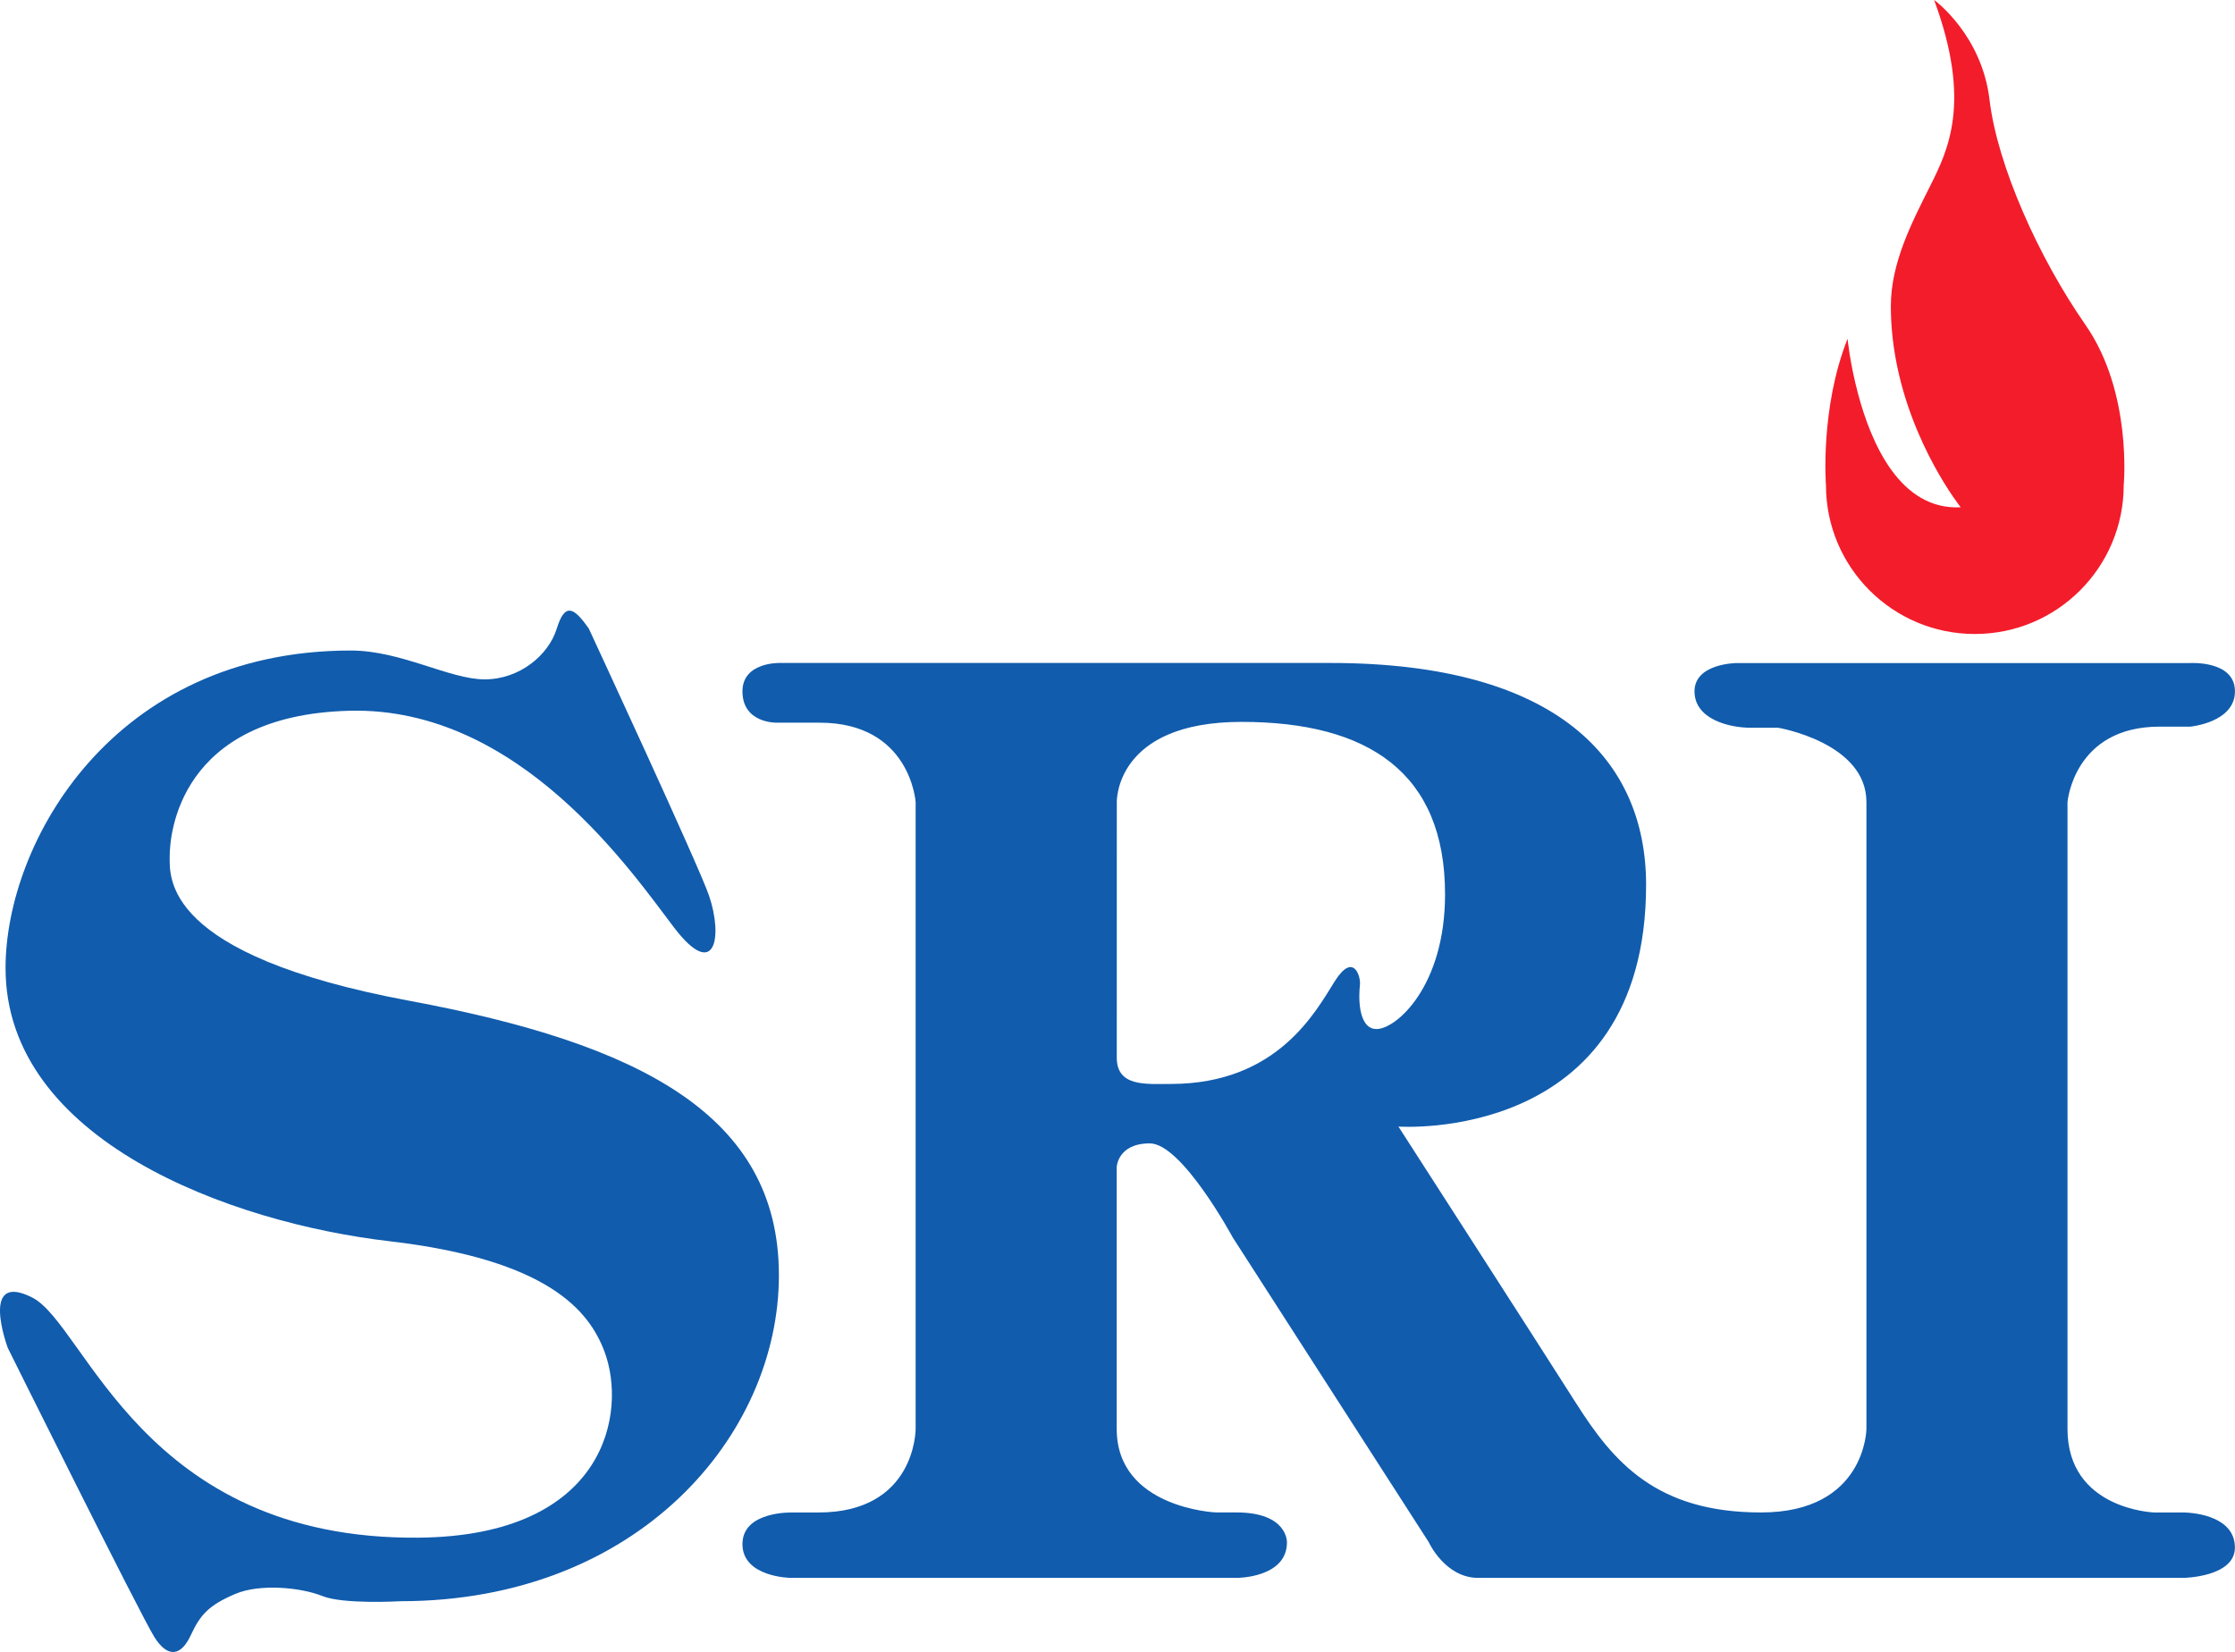
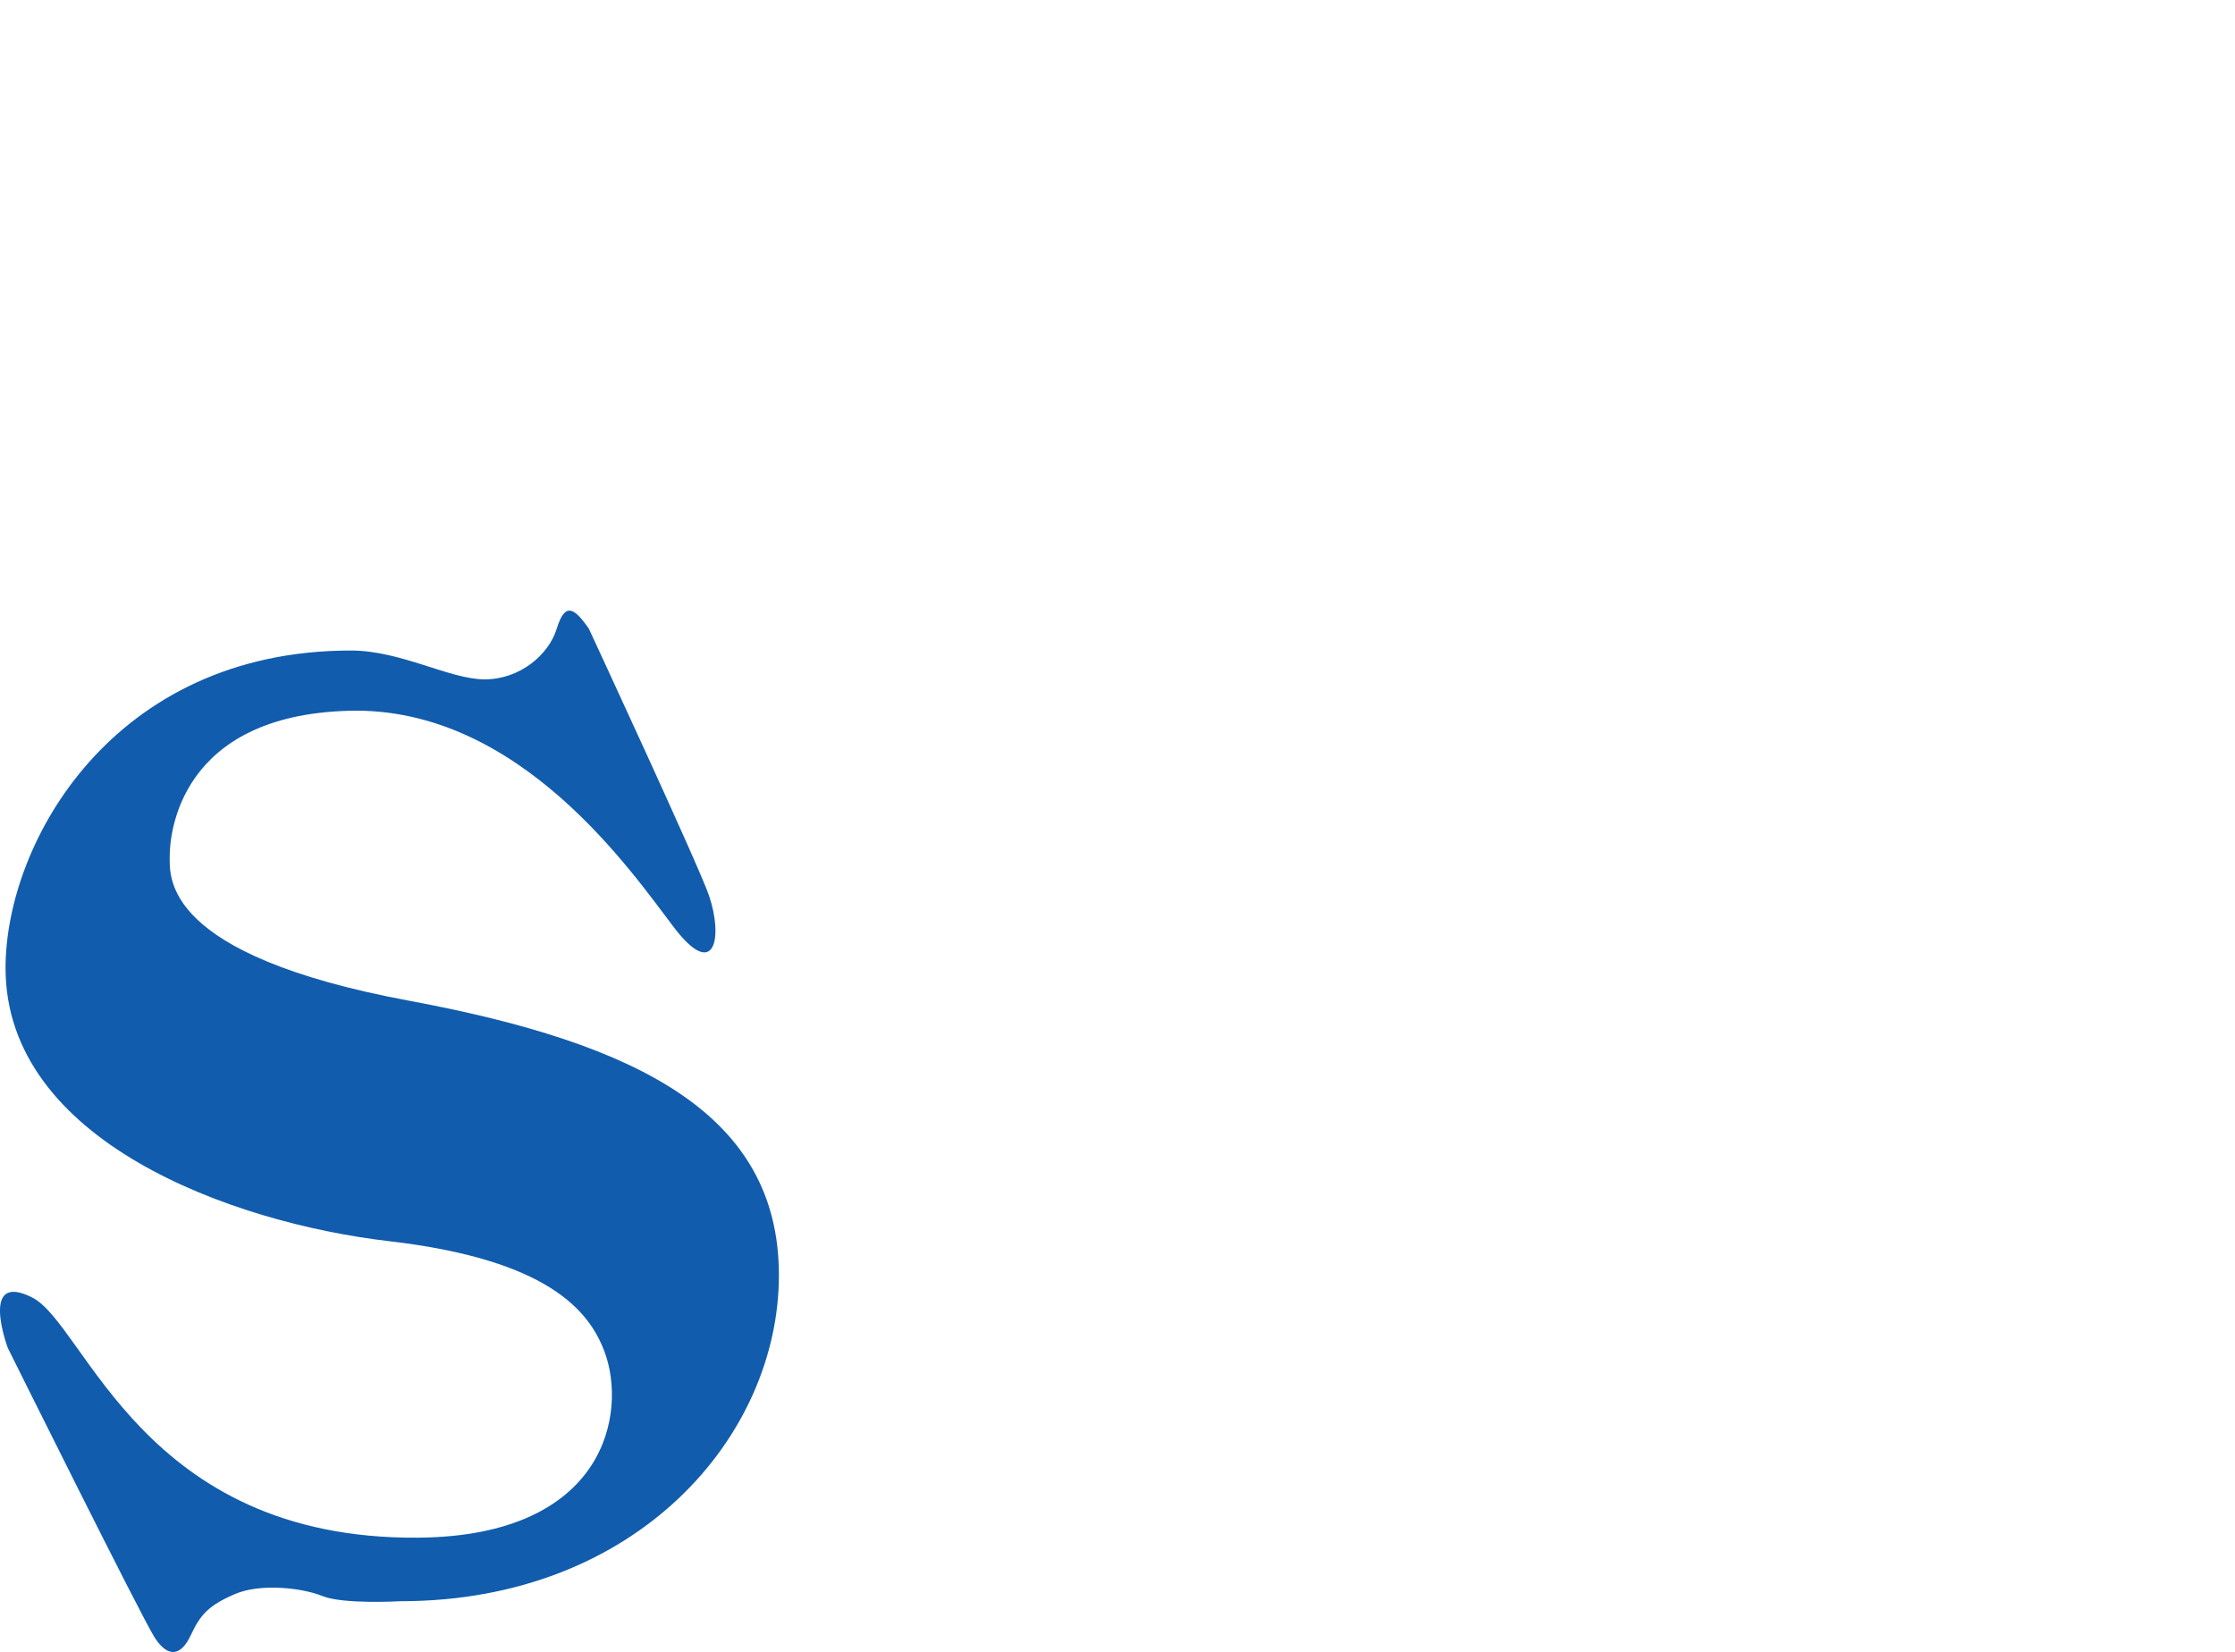
<svg xmlns="http://www.w3.org/2000/svg" id="Layer_1" data-name="Layer 1" viewBox="0 0 67.638 50">
  <defs>
    <style>
      .cls-1 {
        fill: #115cad;
      }

      .cls-1, .cls-2 {
        stroke-width: 0px;
      }

      .cls-2 {
        fill: #f31c2b;
      }
    </style>
  </defs>
-   <path class="cls-1" d="M66.016,45.775h-.828s-2.619-.088-2.619-2.527v-18.974s.19-2.282,2.786-2.282h.929s1.353-.123,1.353-1.068c0-.946-1.365-.856-1.365-.856h-13.727s-1.264.011-1.264.856c0,.844,1.052,1.101,1.69,1.101h.839s2.674.448,2.674,2.249v18.974s-.022,2.527-3.189,2.527c-3.166,0-4.463-1.52-5.593-3.299-1.13-1.779-5.381-8.38-5.381-8.38,0,0,7.495.537,7.495-7.316,0-3.782-2.685-6.715-9.554-6.715h-16.669s-1.124-.031-1.124.859c0,.973,1.032.948,1.032.948h1.301c2.751,0,2.908,2.402,2.908,2.402v18.974c0,.038-.011,2.528-2.943,2.528h-.788s-1.51-.051-1.51.956,1.46,1.023,1.46,1.023h13.508s1.51,0,1.51-1.074c0,0,.033-.907-1.527-.907h-.63s-2.995-.13-2.995-2.527v-7.926s.027-.716,1.001-.716,2.511,2.847,2.511,2.847l5.929,9.218s.492,1.085,1.499,1.085h21.345s1.555-.022,1.555-.917c0-.895-1.096-1.064-1.622-1.064ZM41.155,29.81c.033-.251-.193-1.015-.763-.109-.571.907-1.729,3.105-4.959,3.105-.755,0-1.636.092-1.636-.798s.001-7.733.001-7.733c0,0-.068-2.427,3.776-2.427,3.842,0,6.158,1.544,6.158,5.218,0,2.786-1.477,4.078-2.072,4.078-.596,0-.537-1.082-.503-1.335Z" />
  <path class="cls-1" d="M17.821,19.028s3.321,7.156,3.636,8.077c.425,1.245.19,2.595-1.051.976s-4.665-6.704-9.833-6.57-5.437,3.759-5.437,4.397-.235,2.987,7.249,4.38c6.963,1.296,11.187,3.451,11.187,8.306s-4.273,9.867-11.456,9.867c0,0-1.723.101-2.36-.157s-1.889-.384-2.64-.062c-.794.341-1.052.621-1.342,1.247s-.688.705-1.096.067S.235,40.793.235,40.793c0,0-.873-2.344.744-1.521s3.321,7.332,11.674,7.266c5.705-.045,6.332-3.804,5.638-5.638-.461-1.22-1.689-2.774-6.505-3.334S.168,34.514.168,29.298c0-3.792,3.244-9.61,10.449-9.61,1.521,0,2.987.873,4.05.873s1.935-.738,2.181-1.533.515-.66.973,0Z" />
-   <path class="cls-2" d="M64.27,14.682c0,2.489-2.017,4.506-4.505,4.506-2.489,0-4.506-2.017-4.506-4.506,0,0-.184-2.316.654-4.43,0,0,.07.733.311,1.643.402,1.527,1.283,3.553,3.113,3.458,0,0-1.486-1.859-1.966-4.489-.093-.508-.148-1.045-.148-1.602,0-1.317.648-2.551,1.185-3.625.537-1.075,1.275-2.528.124-5.638.044.032,1.445,1.07,1.677,3.019.235,1.98,1.477,4.766,2.903,6.813,1.426,2.047,1.158,4.849,1.158,4.849Z" />
</svg>